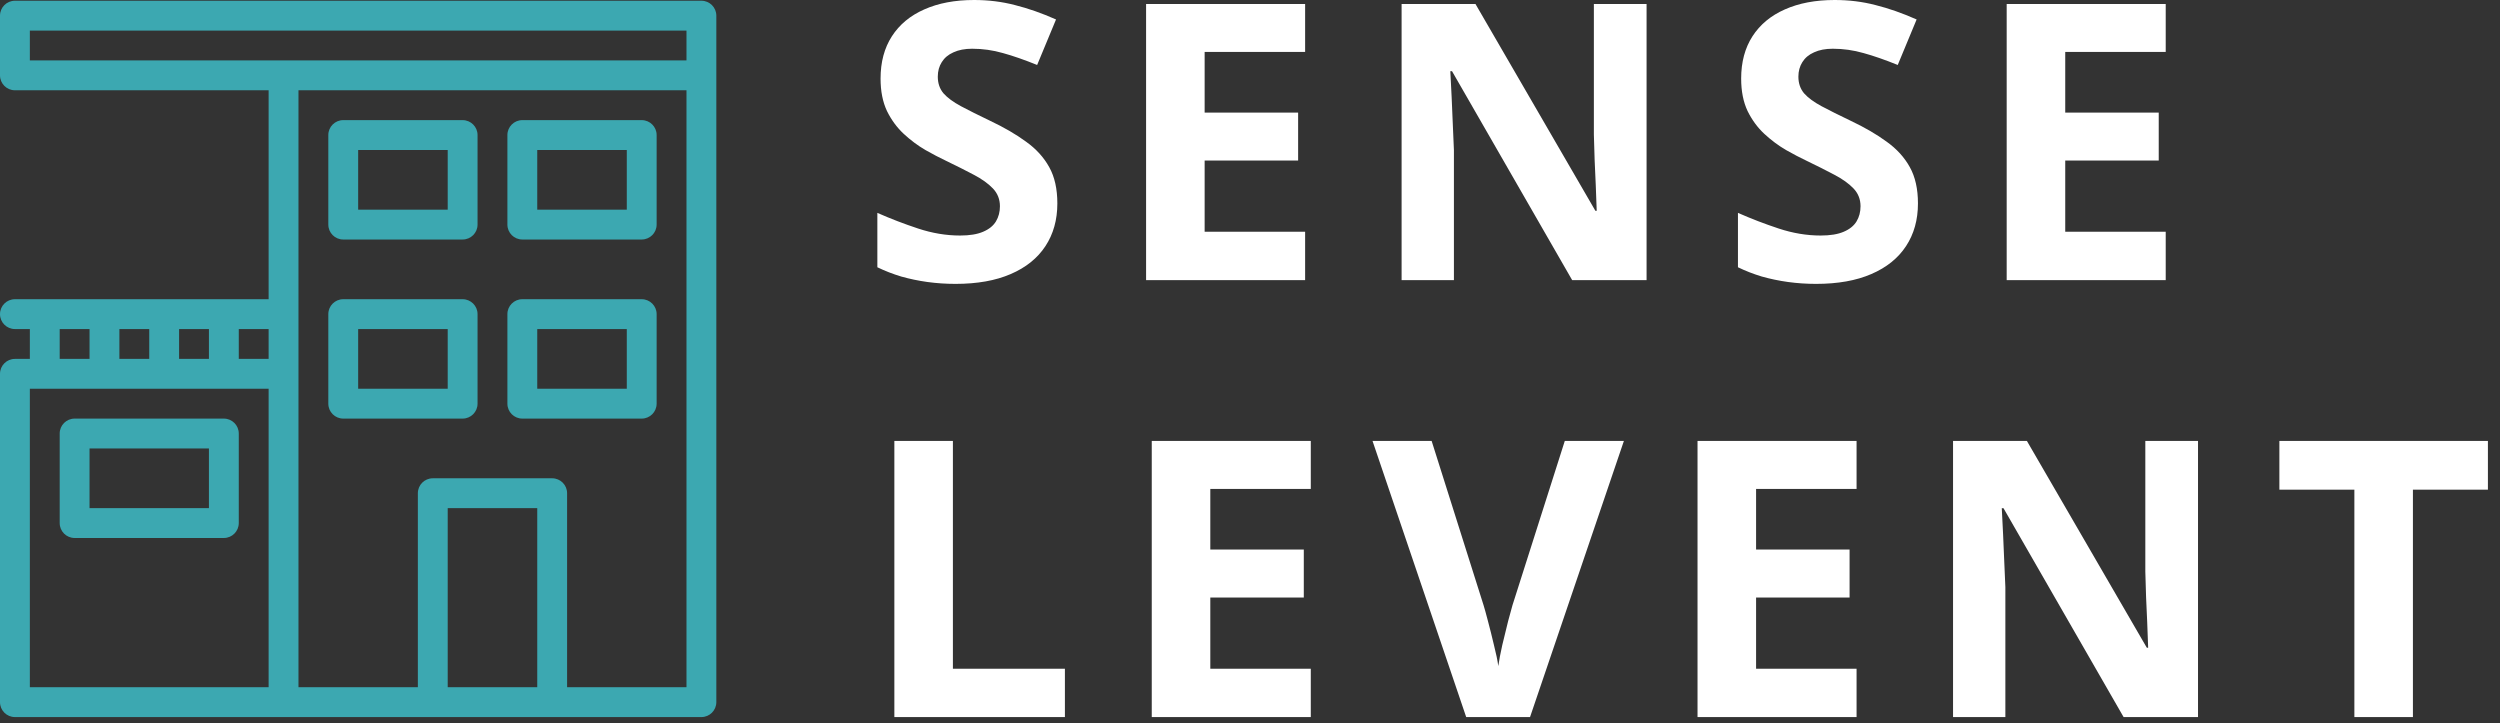
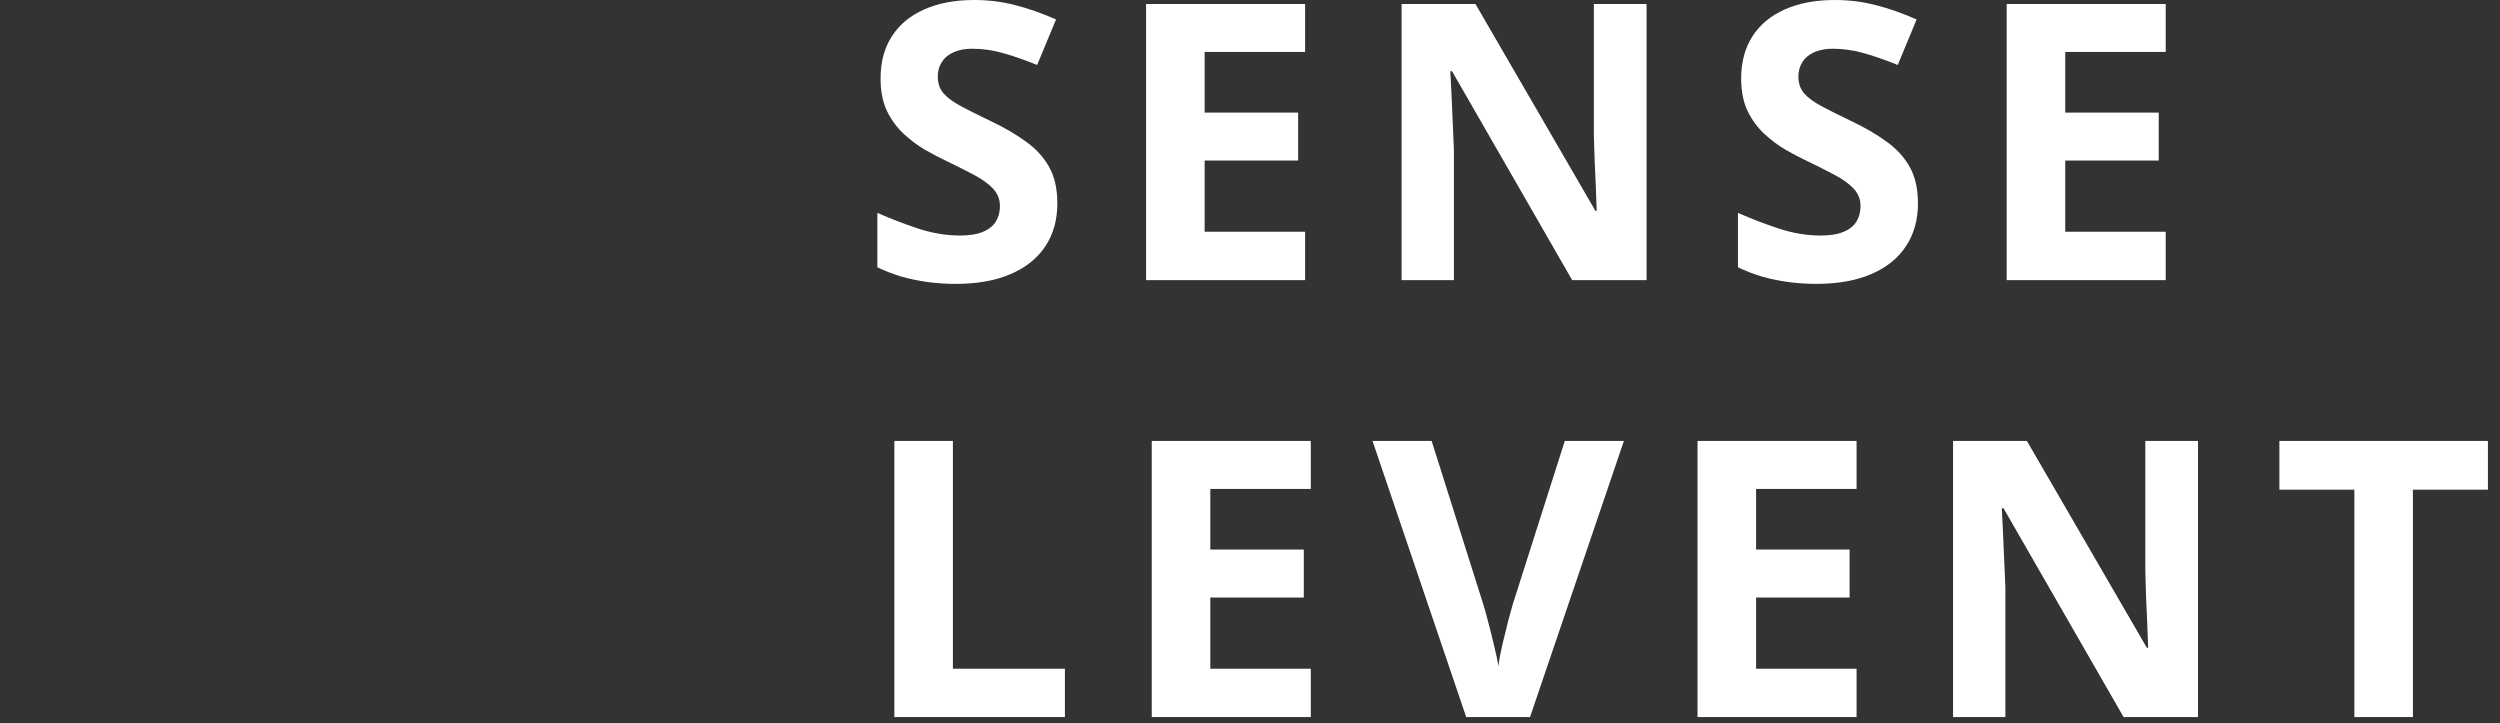
<svg xmlns="http://www.w3.org/2000/svg" width="349" height="101" viewBox="0 0 349 101" fill="none">
  <rect x="0" y="0" width="349" height="101" fill="#333333" stroke="none" />
  <g clip-path="url(#clip0_7011_4831)">
-     <path d="M97.917 0.103H2.083C0.933 0.103 0 1.036 0 2.186V10.519C0 11.669 0.933 12.602 2.083 12.602H37.5V41.769H2.083C0.933 41.769 0 42.703 0 43.852C0 45.002 0.933 45.936 2.083 45.936H4.167V50.102H2.083C0.933 50.102 0 51.036 0 52.186V98.019C0 99.169 0.933 100.103 2.083 100.103H97.917C99.067 100.103 100 99.169 100 98.019V2.186C100 1.036 99.067 0.103 97.917 0.103ZM25 45.936H29.167V50.102H25V45.936ZM16.667 45.936H20.833V50.102H16.667V45.936ZM8.333 45.936H12.5V50.102H8.333V45.936ZM37.5 95.936H4.167V54.269H37.5V95.936ZM37.5 50.102H33.333V45.936H37.5V50.102ZM75 95.936H62.5V70.936H75V95.936ZM95.833 95.936H79.167V68.853C79.167 67.703 78.233 66.769 77.083 66.769H60.417C59.267 66.769 58.333 67.703 58.333 68.853V95.936H41.667V12.602H95.833V95.936ZM95.833 8.436H4.167V4.269H95.833V8.436H95.833Z" fill="#3CA8B1" />
-     <path d="M72.916 33.436H89.583C90.733 33.436 91.666 32.502 91.666 31.352V18.852C91.666 17.703 90.733 16.769 89.583 16.769H72.916C71.766 16.769 70.833 17.703 70.833 18.852V31.352C70.833 32.502 71.766 33.436 72.916 33.436ZM75 20.936H87.5V29.269H75V20.936Z" fill="#3CA8B1" />
    <path d="M72.916 58.436H89.583C90.733 58.436 91.666 57.502 91.666 56.352V43.852C91.666 42.703 90.733 41.769 89.583 41.769H72.916C71.766 41.769 70.833 42.703 70.833 43.852V56.352C70.833 57.502 71.766 58.436 72.916 58.436ZM75 45.936H87.5V54.269H75V45.936Z" fill="#3CA8B1" />
-     <path d="M10.416 75.103H31.25C32.4 75.103 33.333 74.169 33.333 73.019V60.519C33.333 59.369 32.4 58.436 31.25 58.436H10.416C9.266 58.436 8.333 59.369 8.333 60.519V73.019C8.333 74.169 9.266 75.103 10.416 75.103ZM12.5 62.602H29.166V70.936H12.5V62.602Z" fill="#3CA8B1" />
-     <path d="M47.916 58.436H64.583C65.733 58.436 66.666 57.502 66.666 56.352V43.852C66.666 42.703 65.733 41.769 64.583 41.769H47.916C46.766 41.769 45.833 42.703 45.833 43.852V56.352C45.833 57.502 46.766 58.436 47.916 58.436ZM50 45.936H62.5V54.269H50V45.936Z" fill="#3CA8B1" />
    <path d="M47.916 33.436H64.583C65.733 33.436 66.666 32.502 66.666 31.352V18.852C66.666 17.703 65.733 16.769 64.583 16.769H47.916C46.766 16.769 45.833 17.703 45.833 18.852V31.352C45.833 32.502 46.766 33.436 47.916 33.436ZM50 20.936H62.5V29.269H50V20.936Z" fill="#3CA8B1" />
  </g>
  <path d="M147.606 28.398C147.606 30.683 147.053 32.669 145.945 34.356C144.838 36.044 143.221 37.345 141.094 38.259C138.984 39.173 136.418 39.63 133.395 39.63C132.059 39.63 130.749 39.542 129.466 39.366C128.2 39.19 126.979 38.935 125.801 38.602C124.641 38.25 123.533 37.819 122.479 37.31V29.716C124.307 30.524 126.205 31.254 128.174 31.904C130.143 32.555 132.094 32.88 134.027 32.88C135.363 32.88 136.436 32.704 137.244 32.352C138.07 32.001 138.668 31.518 139.037 30.902C139.406 30.287 139.591 29.584 139.591 28.793C139.591 27.826 139.266 27 138.615 26.314C137.965 25.629 137.068 24.987 135.926 24.39C134.801 23.792 133.526 23.15 132.103 22.465C131.206 22.043 130.23 21.533 129.176 20.936C128.121 20.32 127.119 19.573 126.17 18.694C125.221 17.815 124.438 16.752 123.823 15.504C123.226 14.238 122.927 12.727 122.927 10.969C122.927 8.666 123.454 6.697 124.509 5.062C125.563 3.428 127.066 2.18 129.018 1.318C130.986 0.439 133.307 0 135.979 0C137.982 0 139.89 0.237 141.7 0.712C143.528 1.169 145.436 1.837 147.422 2.716L144.785 9.07C143.01 8.35 141.419 7.796 140.013 7.409C138.606 7.005 137.174 6.803 135.715 6.803C134.695 6.803 133.825 6.97 133.104 7.304C132.384 7.62 131.839 8.077 131.47 8.675C131.101 9.255 130.916 9.932 130.916 10.705C130.916 11.619 131.18 12.393 131.707 13.025C132.252 13.641 133.061 14.238 134.133 14.818C135.223 15.398 136.576 16.075 138.193 16.849C140.162 17.78 141.841 18.756 143.229 19.775C144.636 20.777 145.717 21.964 146.473 23.335C147.229 24.689 147.606 26.376 147.606 28.398ZM182.195 39.102H159.994V0.554H182.195V7.251H168.168V15.715H181.219V22.412H168.168V32.352H182.195V39.102ZM229.862 39.102H219.473L202.703 9.94H202.466C202.536 11.153 202.598 12.375 202.651 13.605C202.703 14.836 202.756 16.066 202.809 17.297C202.862 18.51 202.914 19.731 202.967 20.962V39.102H195.663V0.554H205.973L222.716 29.426H222.901C222.865 28.23 222.821 27.044 222.769 25.866C222.716 24.689 222.663 23.511 222.611 22.333C222.575 21.155 222.54 19.977 222.505 18.8V0.554H229.862V39.102ZM267.746 28.398C267.746 30.683 267.192 32.669 266.085 34.356C264.977 36.044 263.36 37.345 261.233 38.259C259.124 39.173 256.557 39.63 253.534 39.63C252.198 39.63 250.888 39.542 249.605 39.366C248.34 39.19 247.118 38.935 245.94 38.602C244.78 38.25 243.673 37.819 242.618 37.31V29.716C244.446 30.524 246.345 31.254 248.313 31.904C250.282 32.555 252.233 32.88 254.167 32.88C255.503 32.88 256.575 32.704 257.384 32.352C258.21 32.001 258.807 31.518 259.177 30.902C259.546 30.287 259.73 29.584 259.73 28.793C259.73 27.826 259.405 27 258.755 26.314C258.104 25.629 257.208 24.987 256.065 24.39C254.94 23.792 253.666 23.15 252.242 22.465C251.346 22.043 250.37 21.533 249.315 20.936C248.261 20.32 247.259 19.573 246.309 18.694C245.36 17.815 244.578 16.752 243.963 15.504C243.365 14.238 243.066 12.727 243.066 10.969C243.066 8.666 243.594 6.697 244.648 5.062C245.703 3.428 247.206 2.18 249.157 1.318C251.126 0.439 253.446 0 256.118 0C258.122 0 260.029 0.237 261.84 0.712C263.668 1.169 265.575 1.837 267.561 2.716L264.925 9.07C263.149 8.35 261.558 7.796 260.152 7.409C258.746 7.005 257.313 6.803 255.854 6.803C254.835 6.803 253.965 6.97 253.244 7.304C252.523 7.62 251.978 8.077 251.609 8.675C251.24 9.255 251.055 9.932 251.055 10.705C251.055 11.619 251.319 12.393 251.846 13.025C252.391 13.641 253.2 14.238 254.272 14.818C255.362 15.398 256.716 16.075 258.333 16.849C260.302 17.78 261.98 18.756 263.369 19.775C264.775 20.777 265.856 21.964 266.612 23.335C267.368 24.689 267.746 26.376 267.746 28.398ZM302.334 39.102H280.133V0.554H302.334V7.251H288.307V15.715H301.359V22.412H288.307V32.352H302.334V39.102ZM124.852 100.103V61.554H133.025V93.353H148.661V100.103H124.852ZM182.986 100.103H160.785V61.554H182.986V68.251H168.959V76.715H182.01V83.412H168.959V93.353H182.986V100.103ZM226.697 61.554L213.593 100.103H204.681L191.603 61.554H199.856L207.107 84.493C207.23 84.88 207.432 85.609 207.713 86.682C207.994 87.736 208.276 88.861 208.557 90.057C208.856 91.234 209.058 92.21 209.163 92.983C209.269 92.21 209.453 91.234 209.717 90.057C209.998 88.879 210.271 87.763 210.534 86.708C210.816 85.636 211.018 84.897 211.141 84.493L218.445 61.554H226.697ZM259.177 100.103H236.975V61.554H259.177V68.251H245.149V76.715H258.201V83.412H245.149V93.353H259.177V100.103ZM306.843 100.103H296.454L279.685 70.94H279.448C279.518 72.153 279.579 73.375 279.632 74.606C279.685 75.836 279.738 77.066 279.79 78.297C279.843 79.51 279.896 80.731 279.949 81.962V100.103H272.645V61.554H282.954L299.698 90.426H299.882C299.847 89.231 299.803 88.044 299.75 86.866C299.698 85.689 299.645 84.511 299.592 83.333C299.557 82.155 299.522 80.978 299.487 79.8V61.554H306.843V100.103ZM336.844 100.103H328.67V68.356H318.202V61.554H347.312V68.356H336.844V100.103Z" fill="white" />
  <defs>
    <clipPath id="clip0_7011_4831">
-       <rect width="100" height="100" fill="white" transform="translate(0 0.103)" />
-     </clipPath>
+       </clipPath>
  </defs>
</svg>